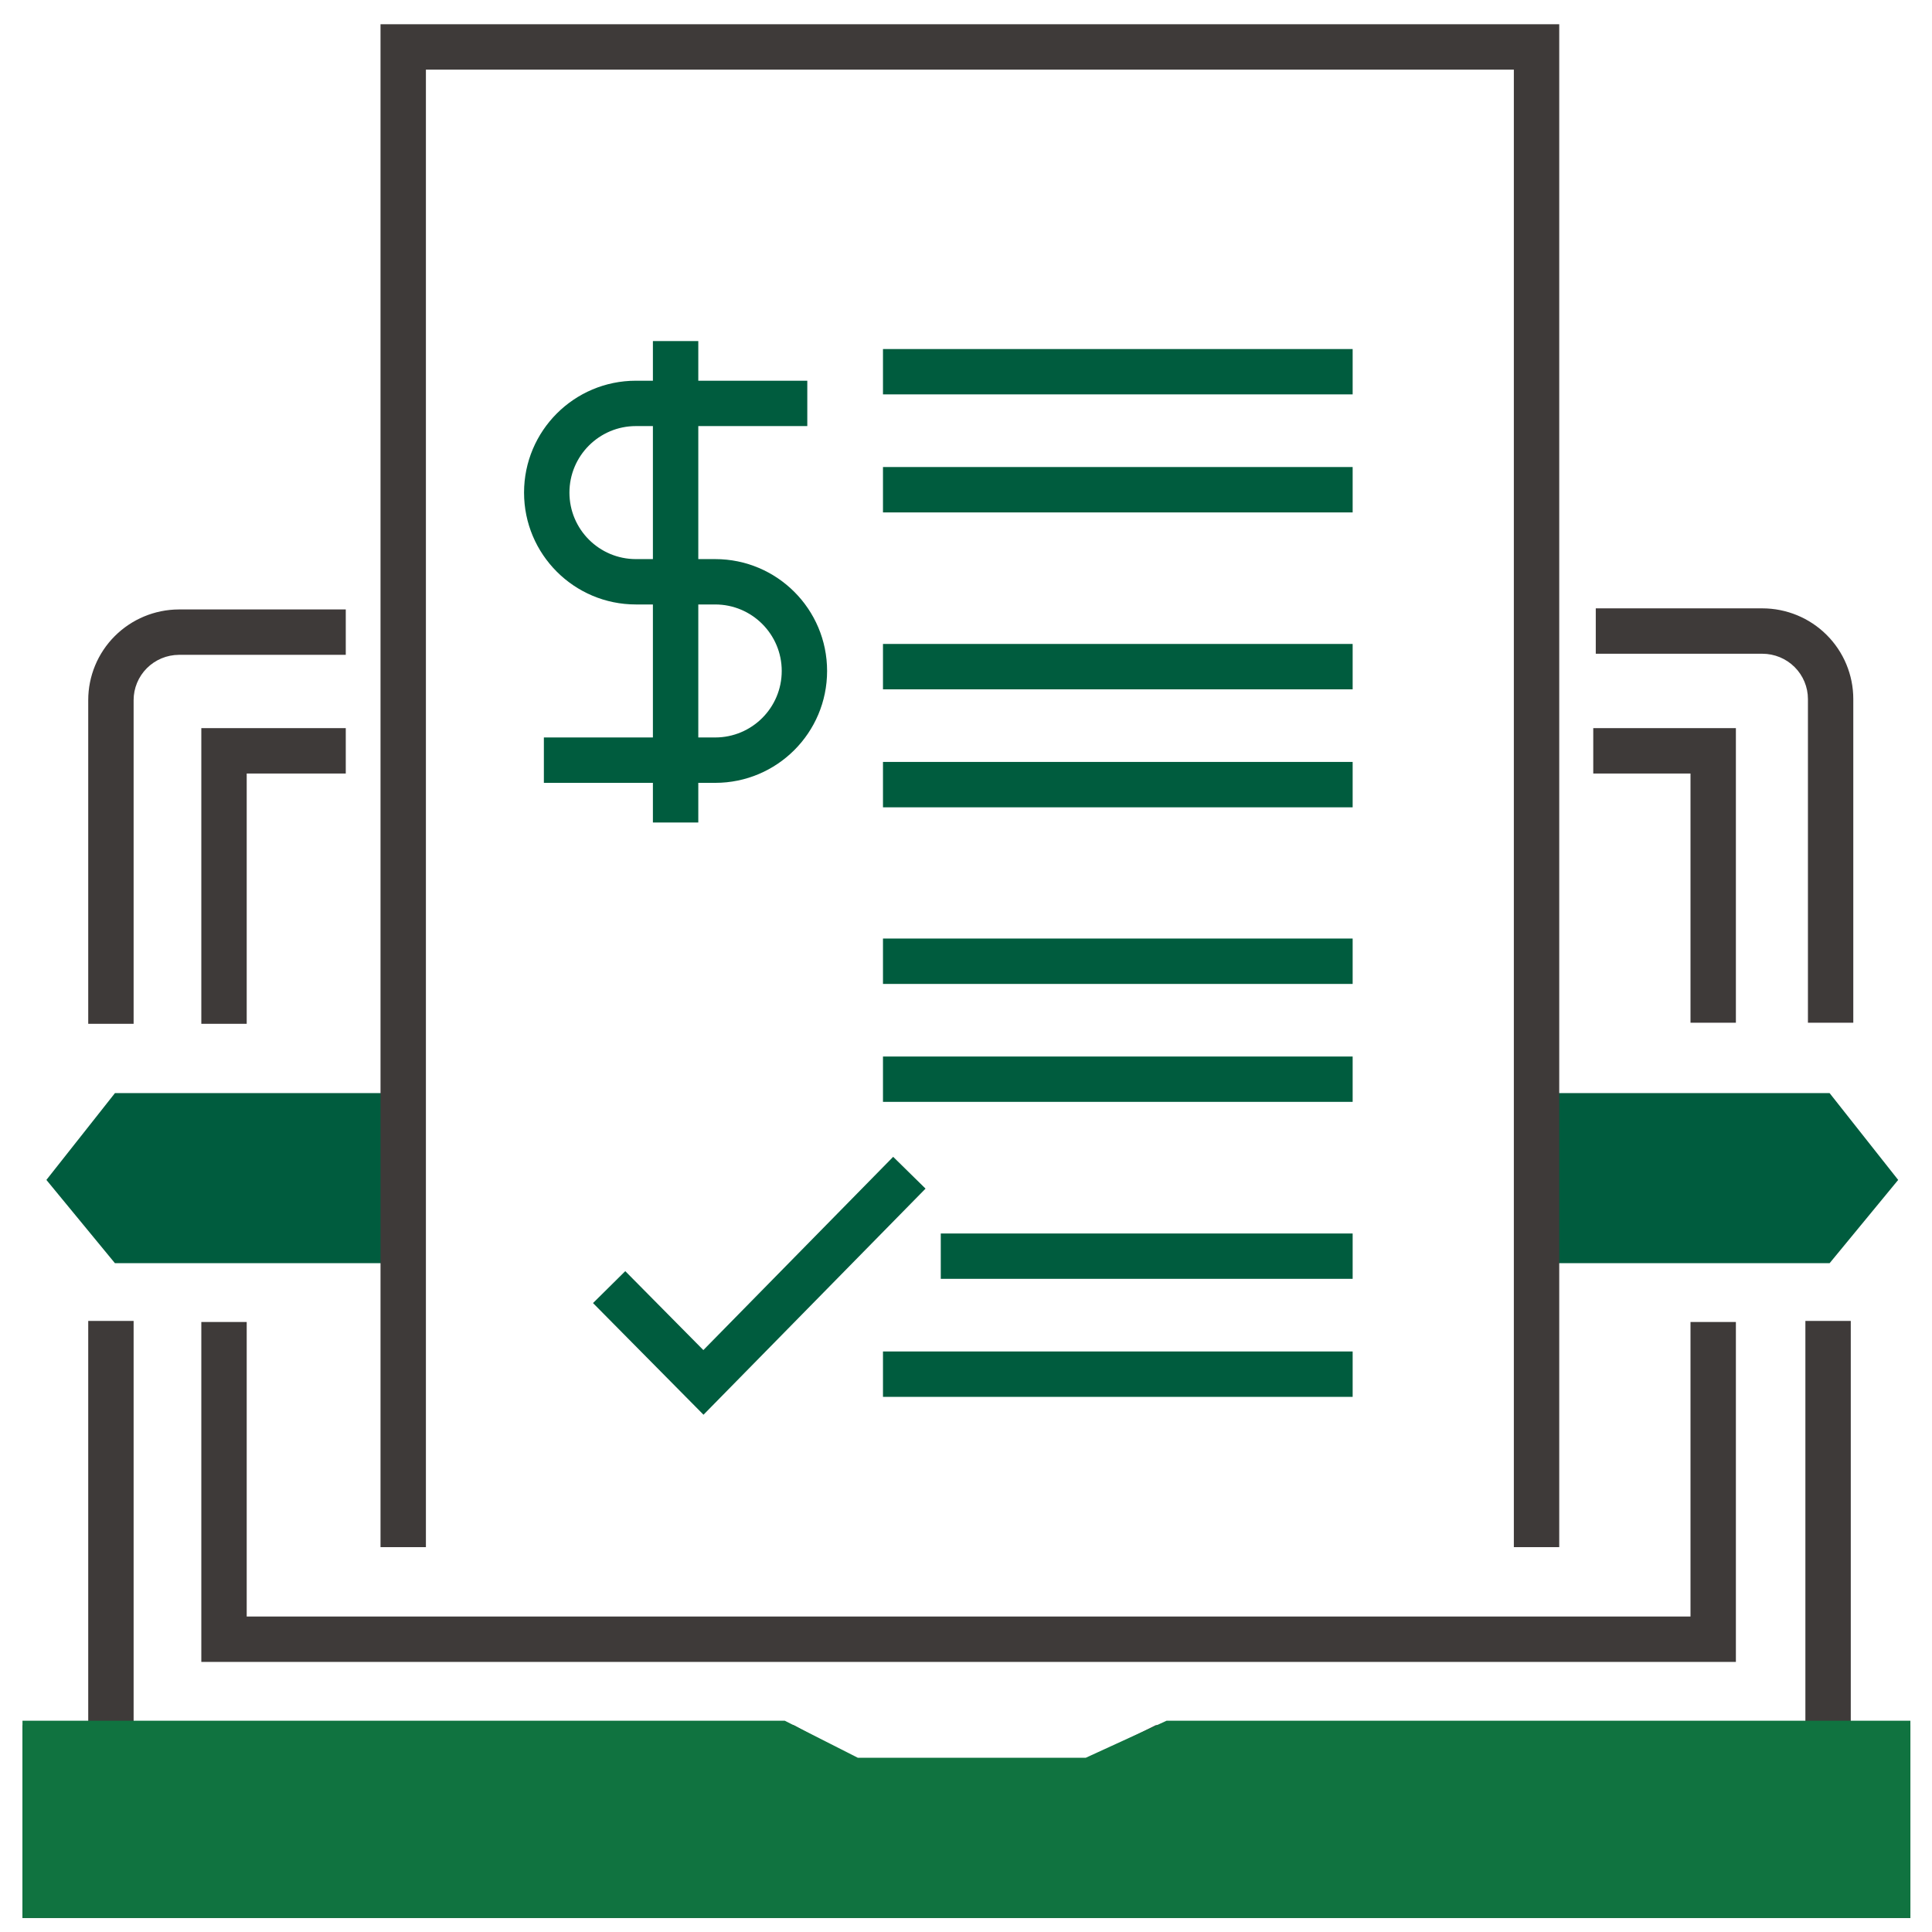
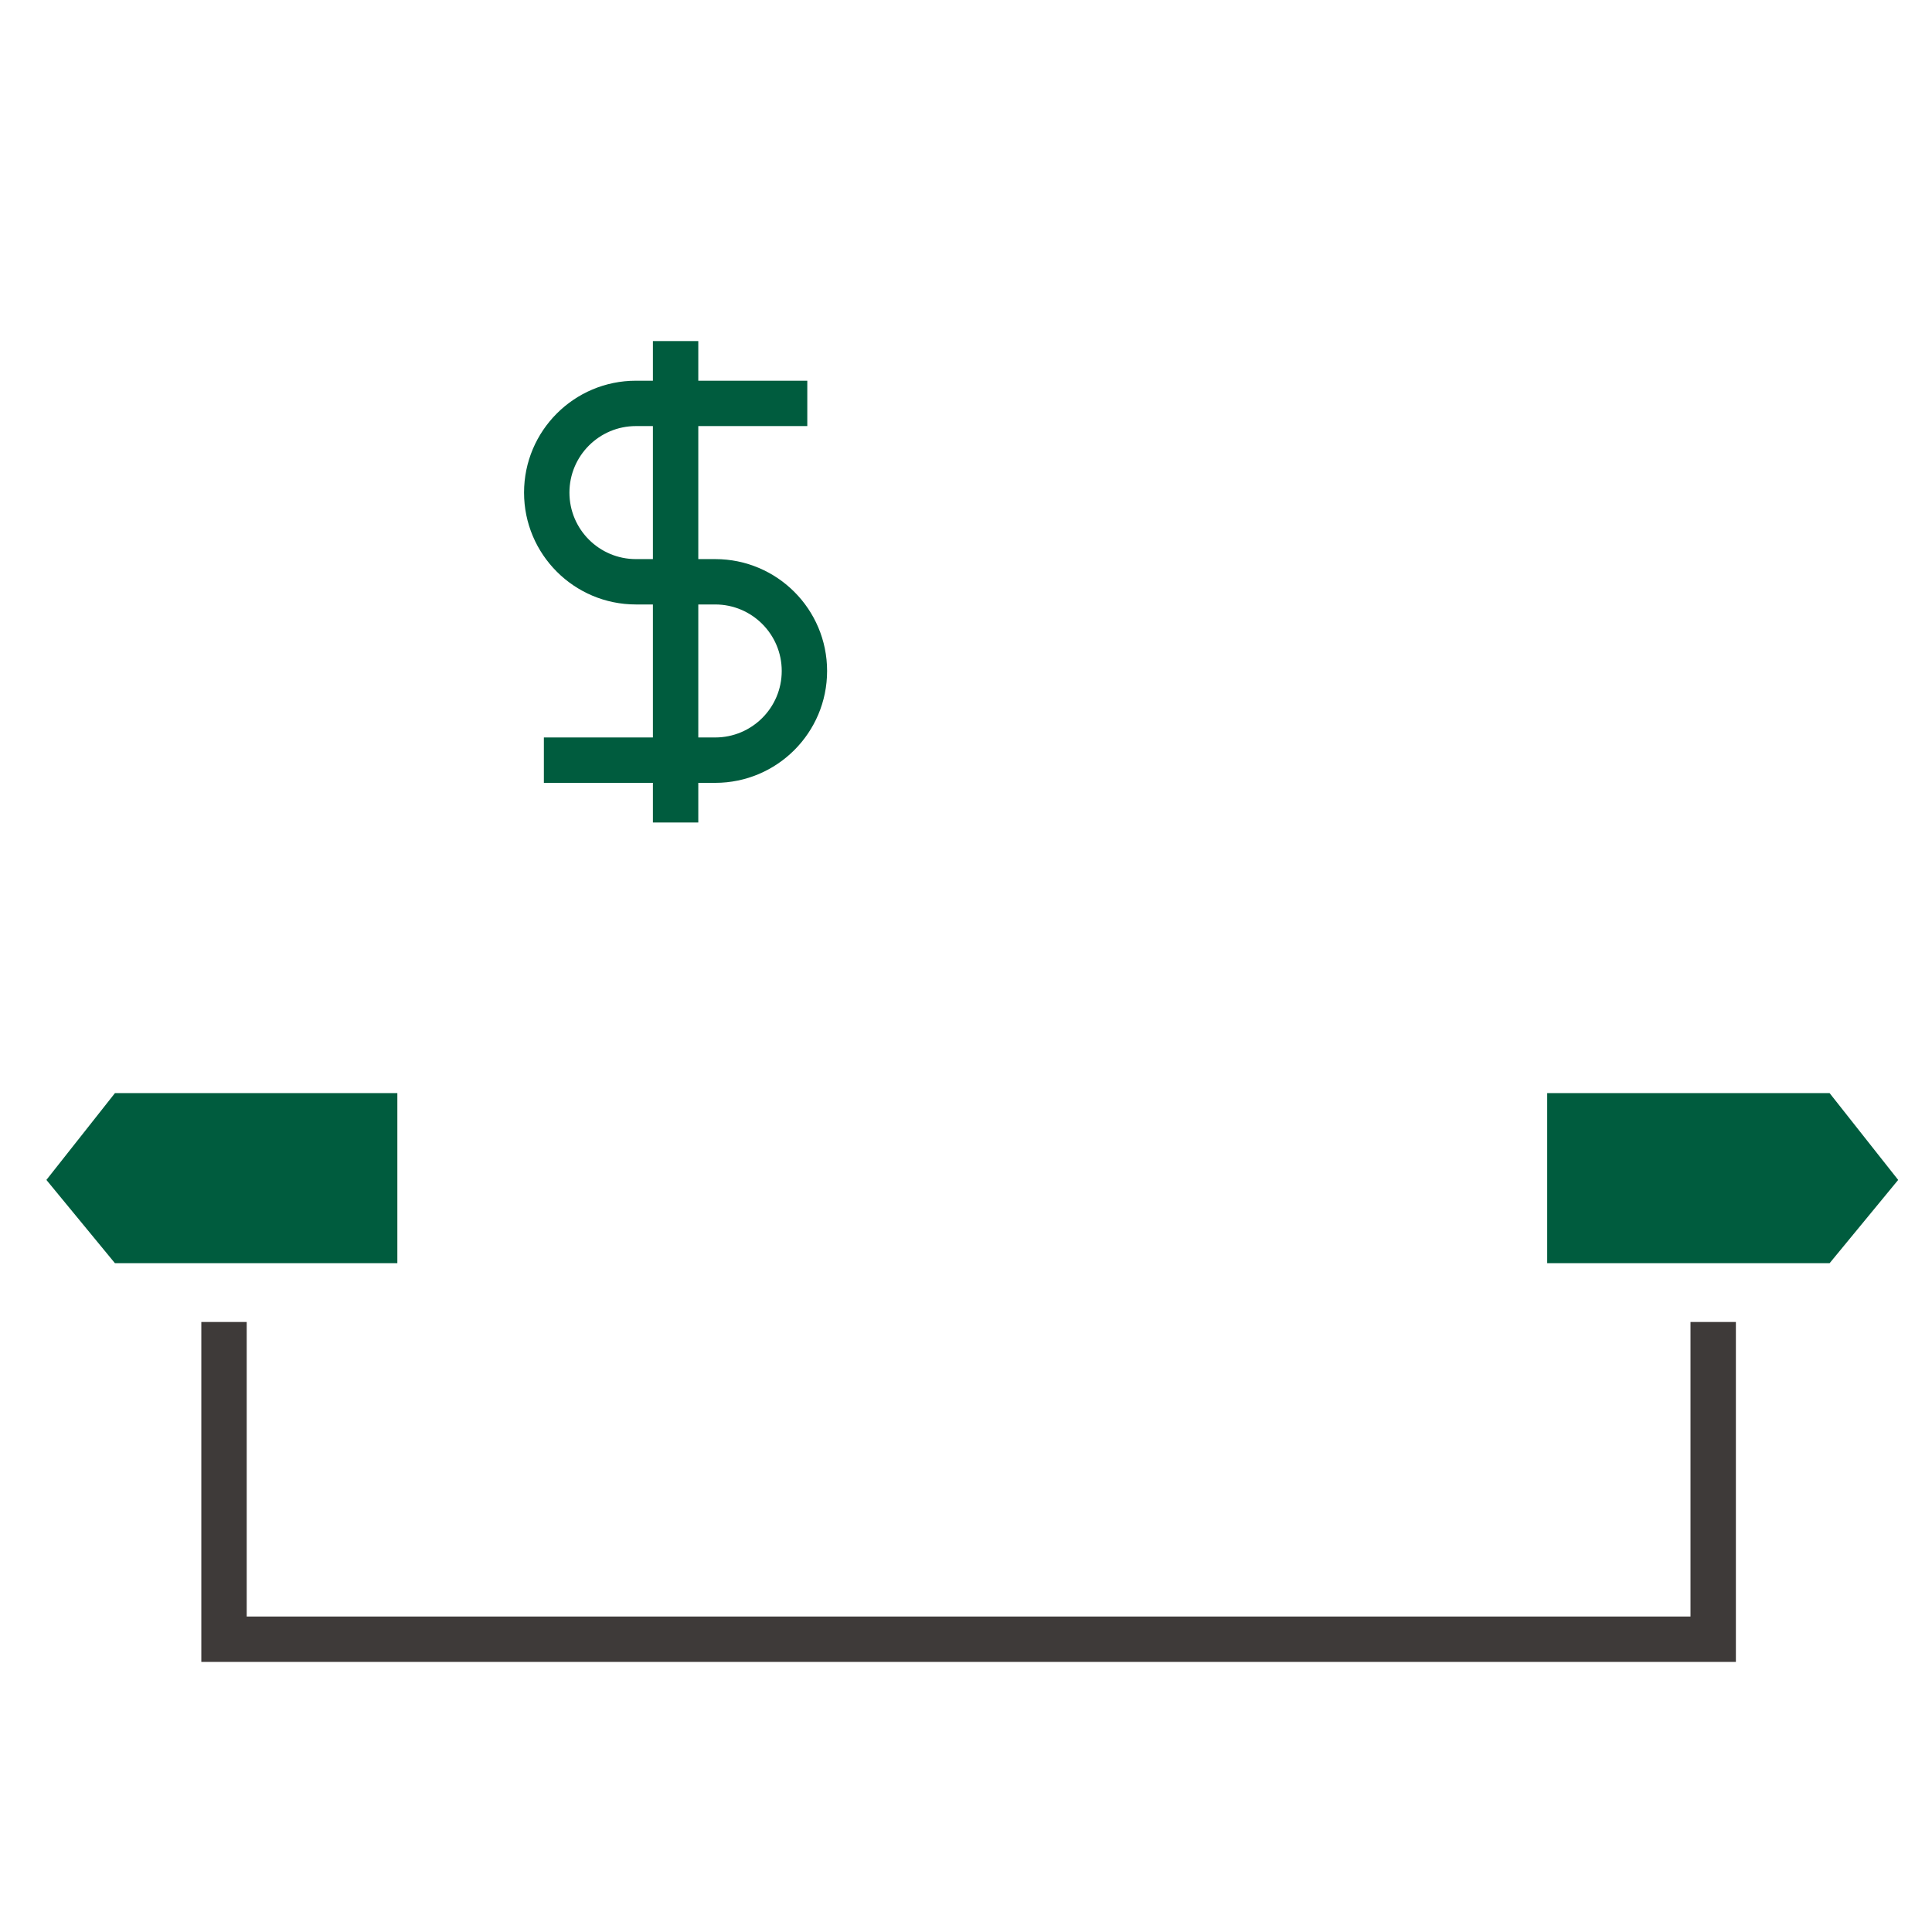
<svg xmlns="http://www.w3.org/2000/svg" width="69" height="69" viewBox="0 0 69 69" fill="none">
  <path d="M14.191 39.04H4.105L1.657 42.14L4.105 45.114H14.191V39.04Z" fill="#005C3E" />
  <path d="M55.257 39.04H65.343L67.792 42.14L65.343 45.114H55.257V39.04Z" fill="#005C3E" />
-   <path fill-rule="evenodd" clip-rule="evenodd" d="M13.59 0.866H55.687V55.255H54.066V2.487H15.211V55.255H13.59V0.866Z" fill="#3E3A39" />
-   <path fill-rule="evenodd" clip-rule="evenodd" d="M48.309 14.086H31.535V12.466H48.309V14.086ZM48.309 18.3H31.535V16.679H48.309V18.3ZM48.309 24.62H31.535V22.999H48.309V24.62ZM48.309 28.833H31.535V27.212H48.309V28.833ZM48.309 35.14H31.535V33.519H48.309V35.14ZM48.309 39.353H31.535V37.733H48.309V39.353ZM33.055 42.451L25.125 50.526L21.179 46.538L22.331 45.398L25.12 48.217L31.899 41.315L33.055 42.451ZM48.309 45.673H33.599V44.053H48.309V45.673ZM48.309 49.887H31.535V48.266H48.309V49.887Z" fill="#005C3E" />
-   <path fill-rule="evenodd" clip-rule="evenodd" d="M62.94 23.348H56.992V21.727H62.94C63.801 21.727 64.627 22.067 65.236 22.674C65.846 23.281 66.189 24.105 66.189 24.965V36.526H64.569V24.965C64.569 24.538 64.398 24.127 64.093 23.823C63.788 23.519 63.373 23.348 62.94 23.348ZM6.388 21.766H12.349V23.387H6.39C5.959 23.389 5.548 23.561 5.245 23.864C4.942 24.168 4.772 24.578 4.772 25.004V36.565H3.151V25.004C3.151 24.147 3.492 23.325 4.098 22.719C4.704 22.113 5.526 21.77 6.383 21.766L6.388 21.766ZM7.19 26.005H12.349V27.625H8.811V36.565H7.19V26.005ZM60.375 27.625H56.902V26.005H61.996V36.526H60.375V27.625ZM3.151 61.613V47.175H4.772V61.613H28.349L30.697 62.897H38.699L41.279 61.613H64.478V47.175H66.099V61.613H68.228V68.5H0.803V61.613H3.151ZM2.424 63.233V66.879H66.607V63.233H41.661L39.08 64.518H30.283L27.934 63.233H2.424Z" fill="#3E3A39" />
  <path d="M8.811 47.214V57.733H60.375V47.214H61.996V59.354H7.19V47.214H8.811Z" fill="#3E3A39" />
  <path fill-rule="evenodd" clip-rule="evenodd" d="M24.939 12.181V29.375H23.318V12.181H24.939Z" fill="#005C3E" />
  <path fill-rule="evenodd" clip-rule="evenodd" d="M18.716 17.593C18.716 15.386 20.505 13.597 22.712 13.597H28.021L28.021 14.407L28.021 15.217H22.712C21.4 15.217 20.337 16.281 20.337 17.593C20.337 18.904 21.4 19.968 22.712 19.968H23.523V21.588H22.712C20.505 21.588 18.716 19.799 18.716 17.593ZM28.832 15.217H28.021L28.021 14.407L28.021 13.597H28.832V15.217Z" fill="#005C3E" />
  <path fill-rule="evenodd" clip-rule="evenodd" d="M23.861 19.968H25.543C27.75 19.968 29.539 21.756 29.539 23.963C29.539 26.17 27.75 27.959 25.543 27.959H20.235L20.234 27.149L20.234 26.338H25.543C26.855 26.338 27.919 25.275 27.919 23.963C27.919 22.652 26.855 21.588 25.543 21.588H23.861V19.968ZM19.424 26.338H20.234L20.234 27.149L20.235 27.959H19.424V26.338Z" fill="#005C3E" />
-   <path d="M0.803 61.455V68.5H68.228V61.455H41.662L38.778 62.777H30.636L28.029 61.455H0.803Z" fill="#107340" />
</svg>